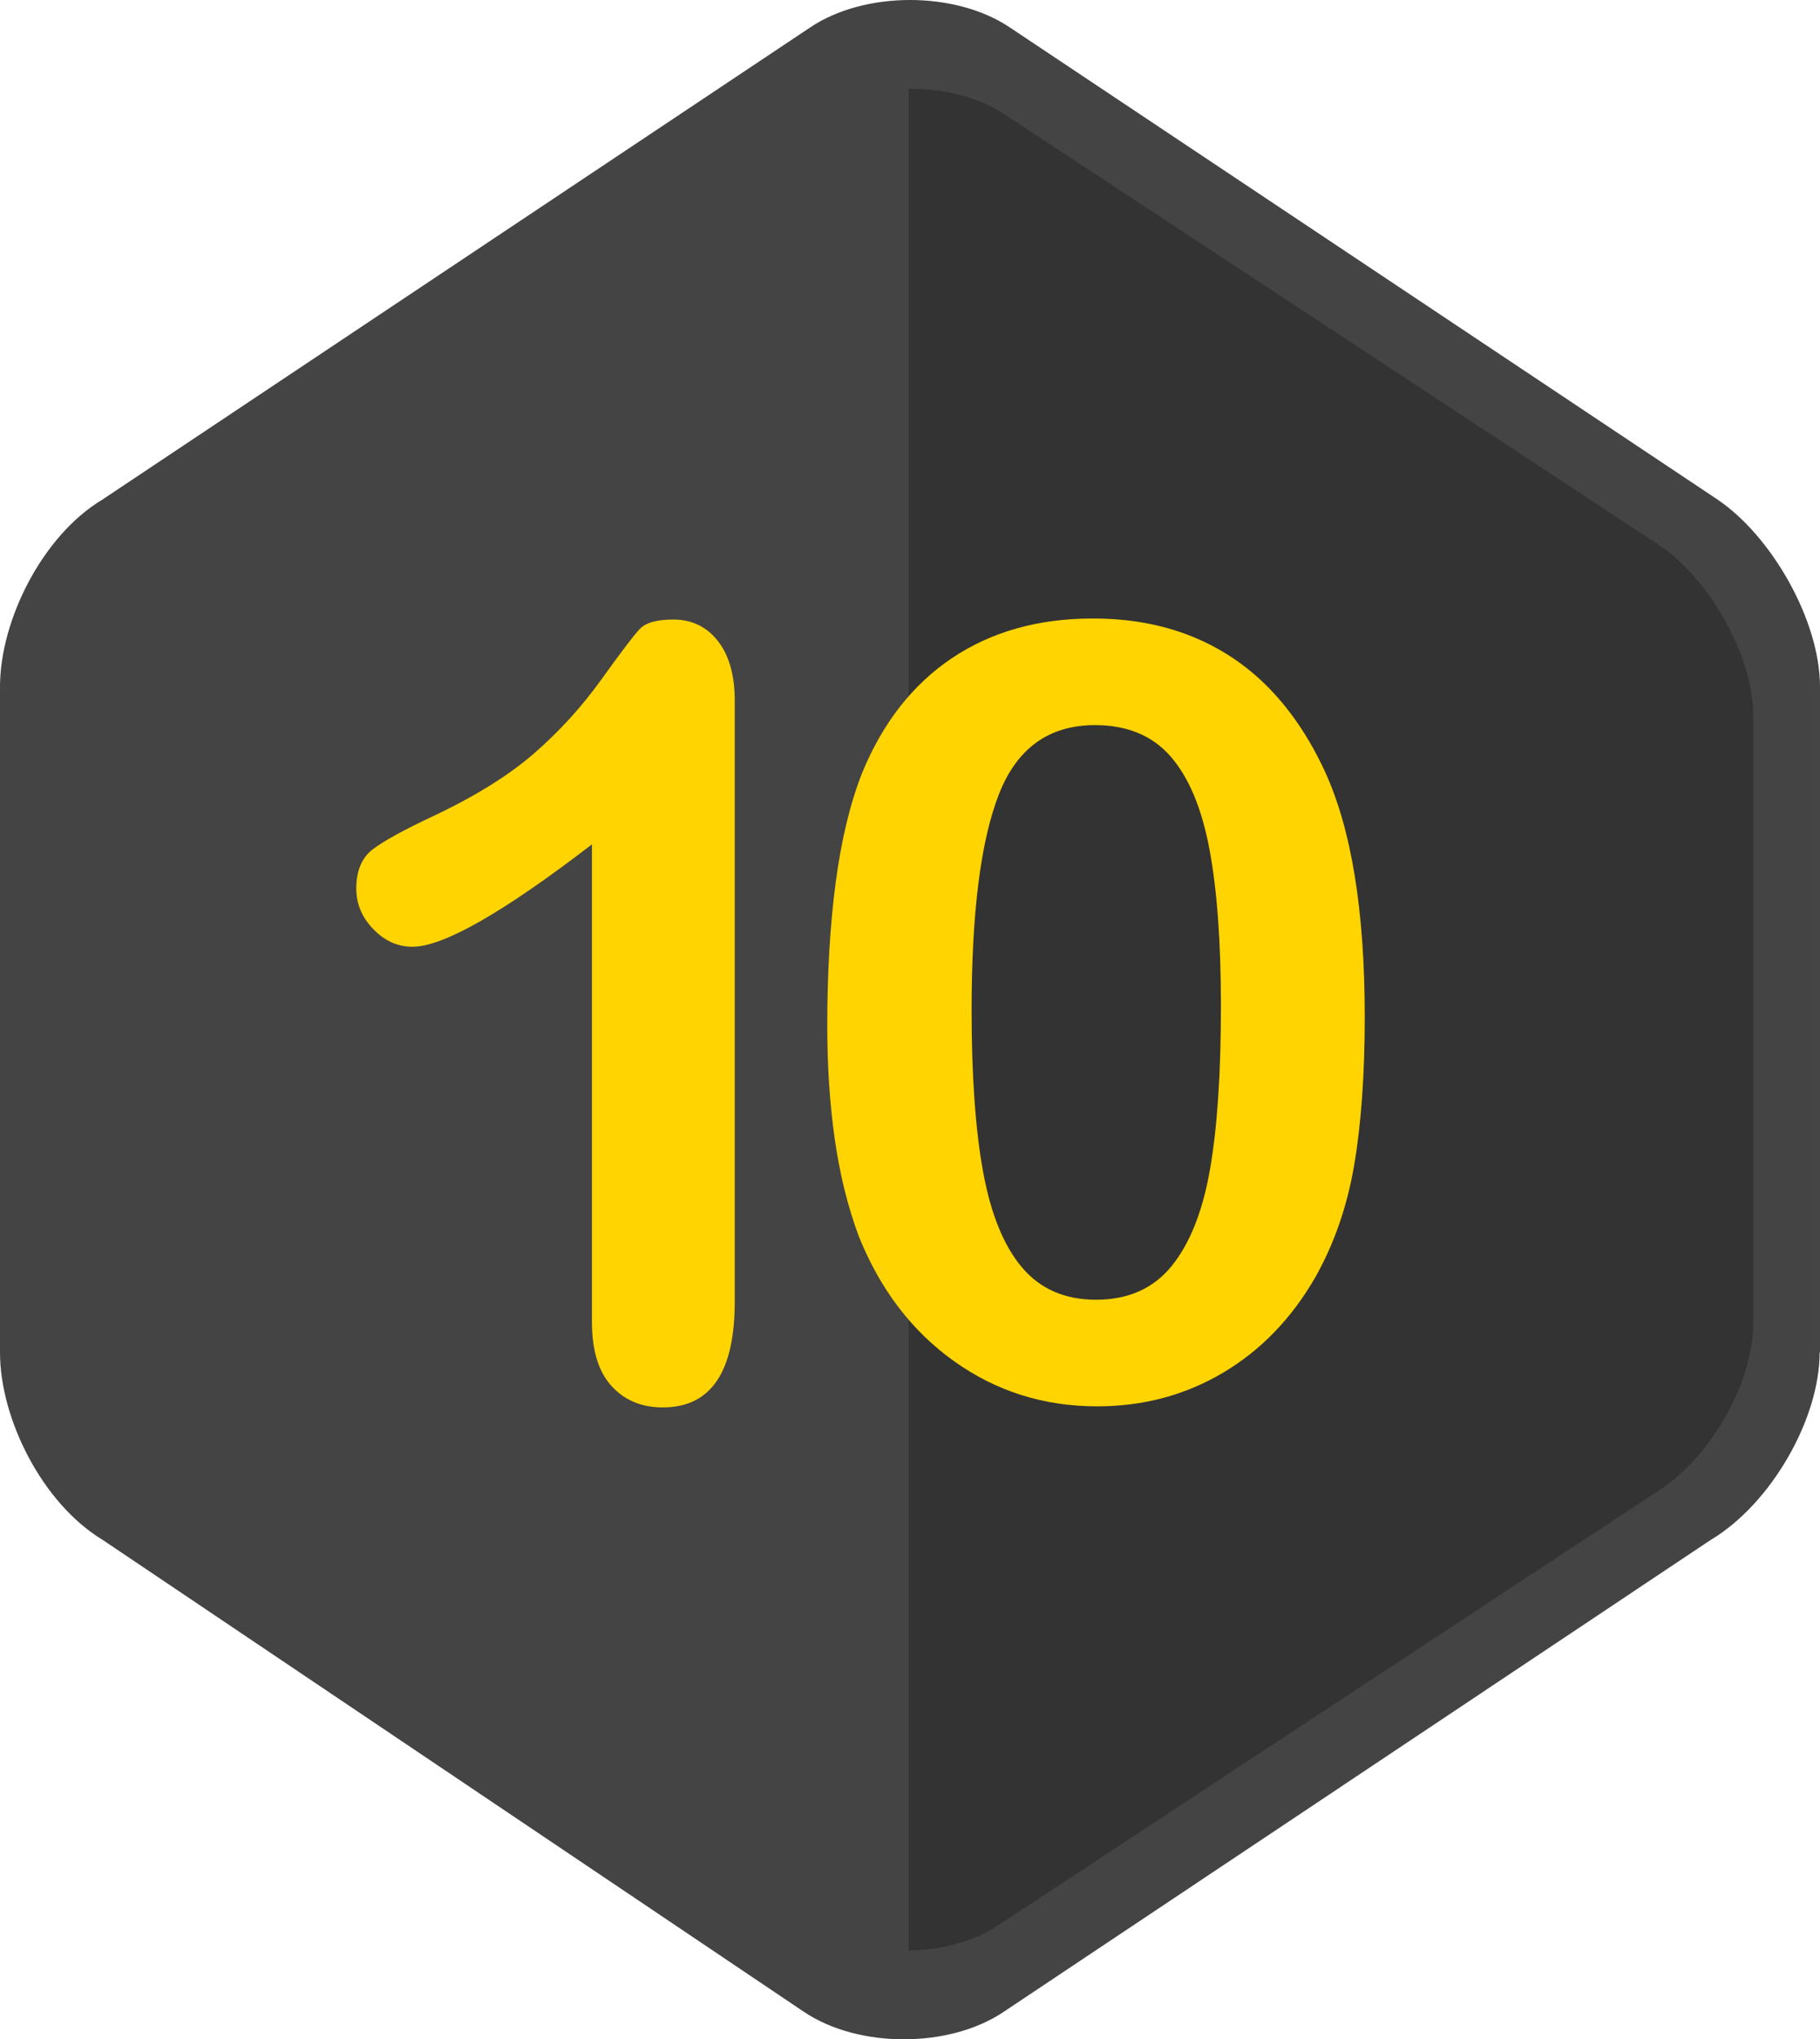
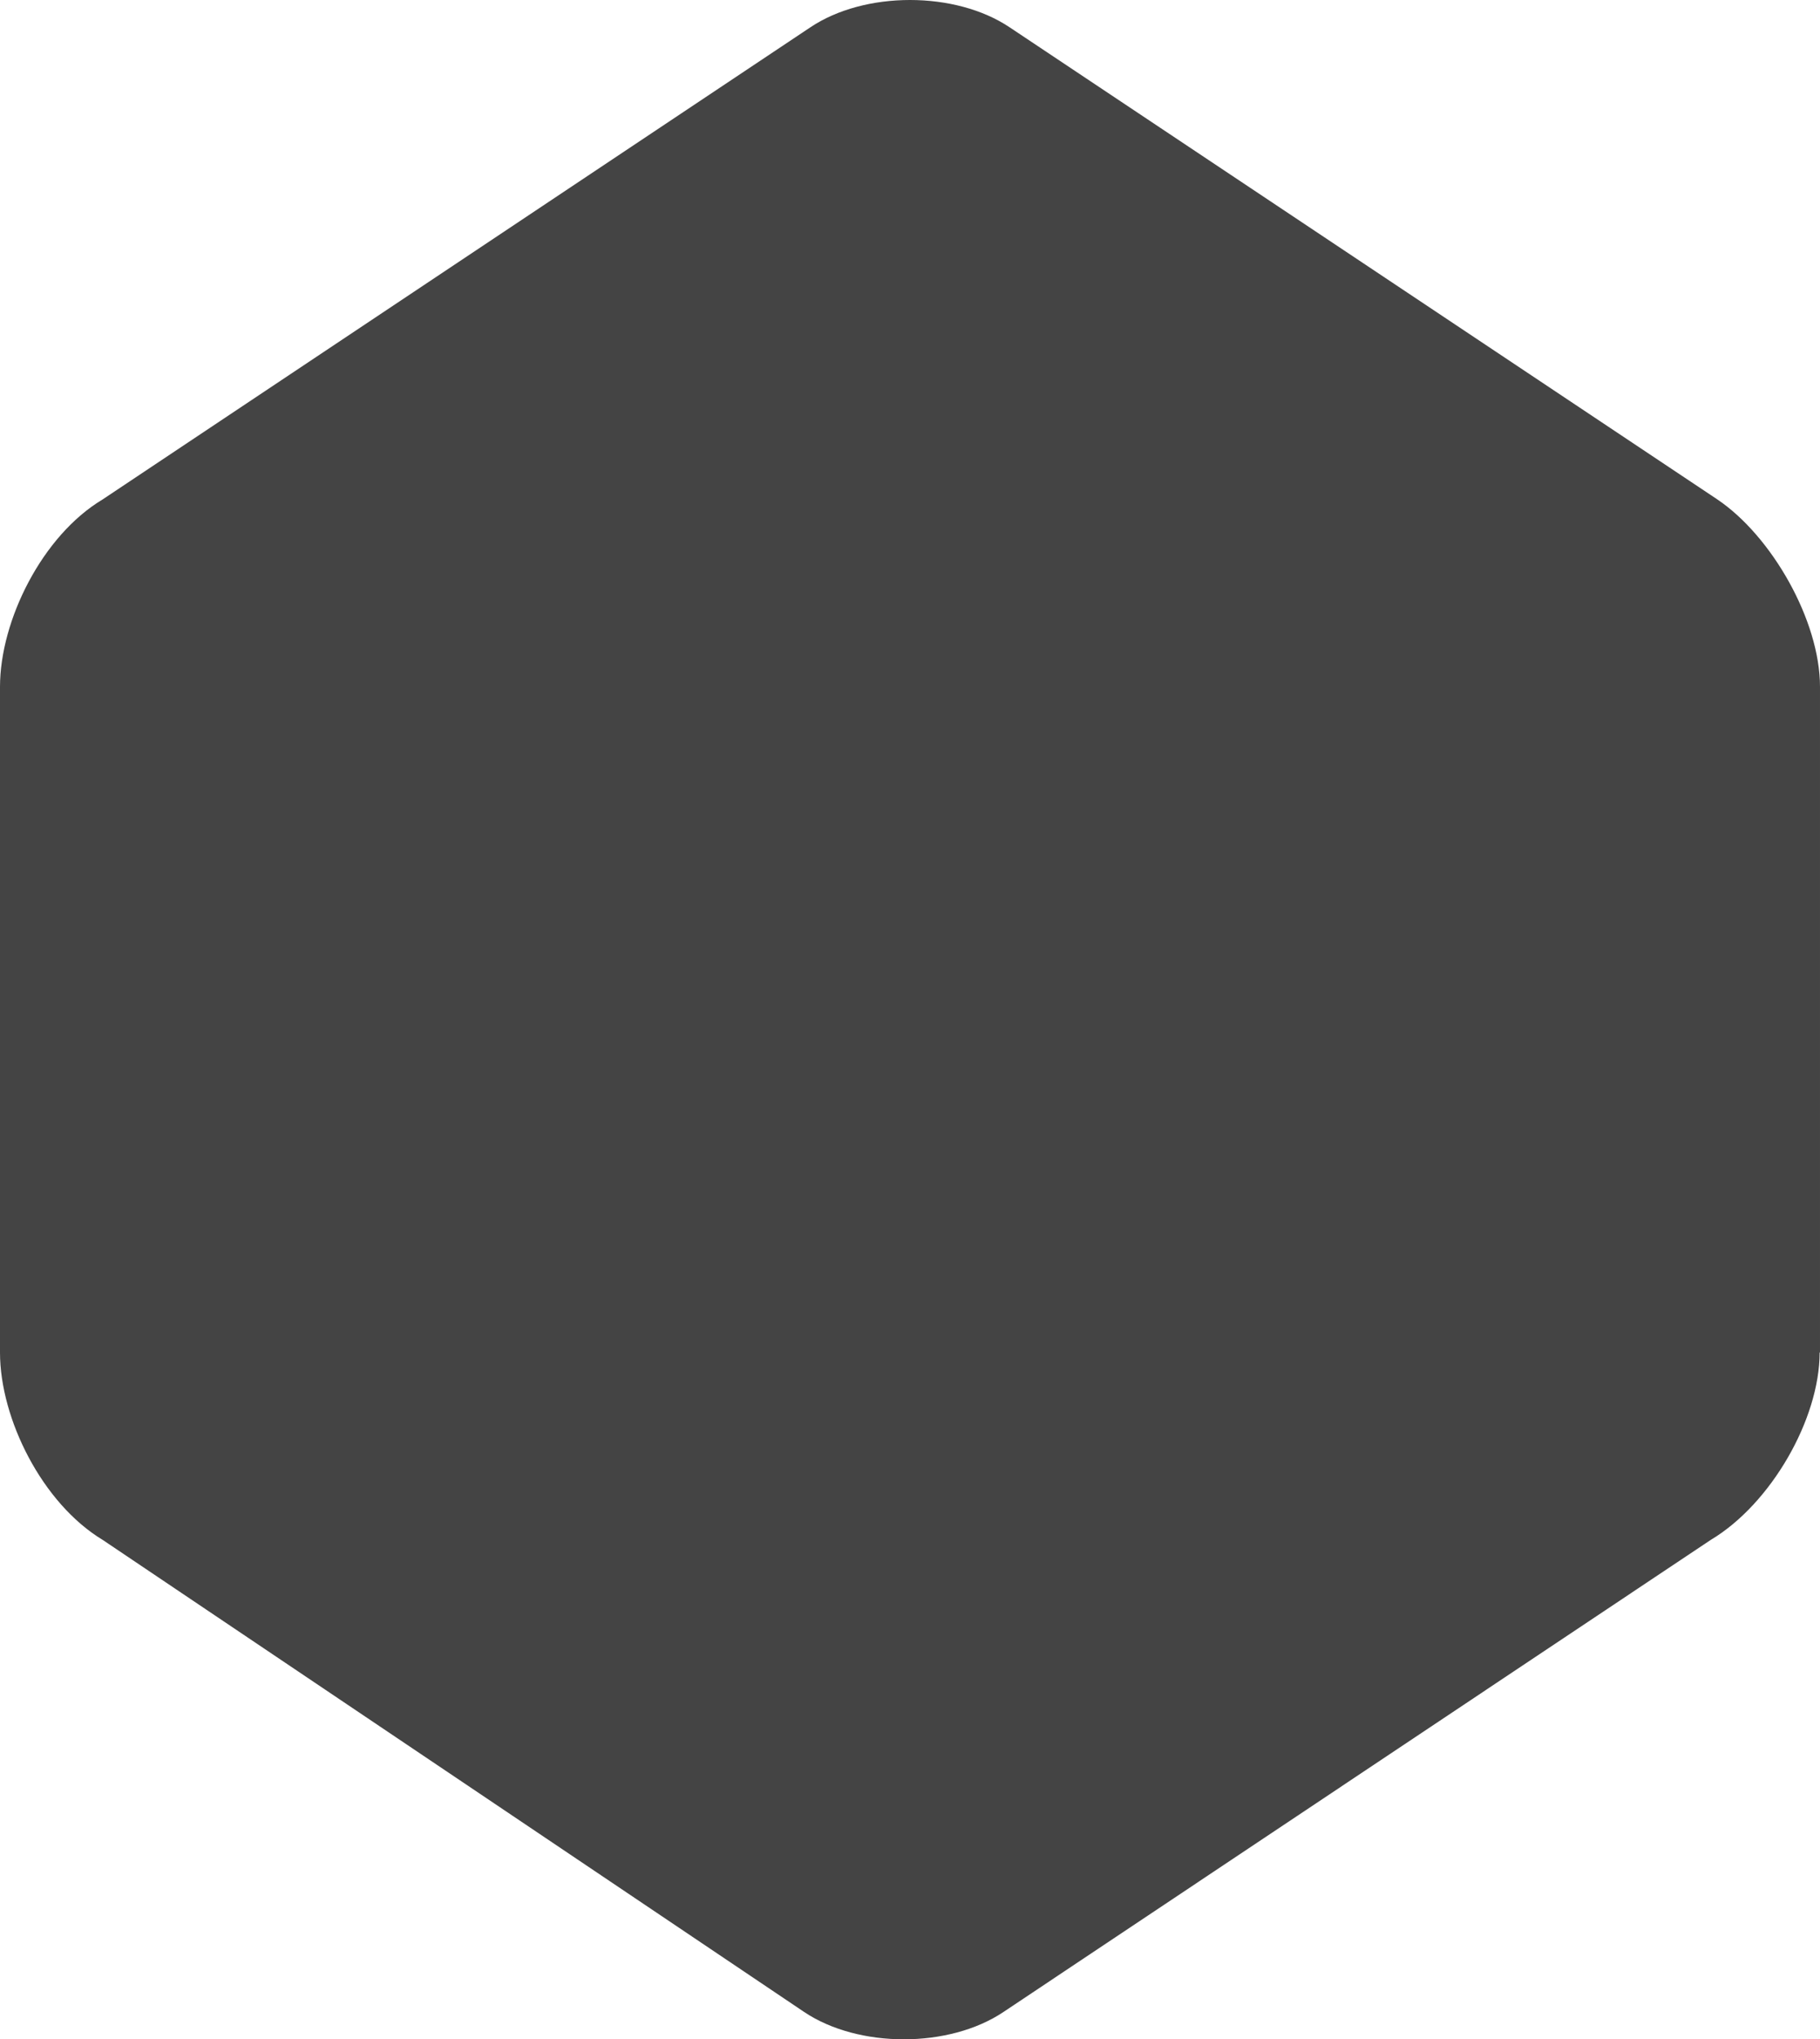
<svg xmlns="http://www.w3.org/2000/svg" version="1.1" id="Capa_1" x="0px" y="0px" width="699.902px" height="783.73px" viewBox="405.518 -96 699.902 783.73" enable-background="new 405.518 -96 699.902 783.73" xml:space="preserve">
  <path fill="#444444" d="M1105.282,423.778c0,25.512-18.646,58.173-41.914,72.051L791.424,677.216  c-20.887,14.02-55.791,14.02-76.678,0L445.047,495.827c-23.27-14.021-39.529-46.539-39.529-72.052V167.954  c0-25.514,16.263-58.174,39.529-72.052L717.129-85.487c20.887-14.018,55.791-14.018,76.678,0l272.084,181.389  c20.89,14.019,39.529,46.539,39.529,72.052v255.822h-0.141v0.002H1105.282z" />
-   <path fill="#333333" d="M1041.053,478.378c21.586-12.757,38.688-42.474,38.688-65.884V179.1c0-23.409-17.24-53.127-36.586-65.884  L791.399-52.333c-9.953-6.448-23.132-9.672-36.447-9.532v715.463c12.477-0.141,24.813-3.362,34.203-9.53L1041.053,478.378z" />
  <g>
-     <path fill="#FFD400" d="M633.163,412.179V228.495c-34.182,26.241-57.192,39.36-69.034,39.36c-5.651,0-10.667-2.251-15.037-6.762   c-4.375-4.507-6.561-9.72-6.561-15.644c0-6.864,2.15-11.91,6.46-15.14c4.304-3.229,11.909-7.4,22.81-12.515   c16.281-7.669,29.3-15.745,39.059-24.222c9.754-8.477,18.401-17.964,25.938-28.46c7.535-10.496,12.447-16.957,14.734-19.378   c2.287-2.422,6.593-3.633,12.919-3.633c7.133,0,12.85,2.76,17.157,8.276c4.306,5.519,6.46,13.12,6.46,22.809V404.31   c0,27.049-9.219,40.571-27.653,40.571c-8.209,0-14.805-2.76-19.78-8.276c-4.981-5.515-7.468-13.657-7.468-24.426H633.163z" />
-     <path fill="#FFD400" d="M930.347,294.701c0,22.071-1.347,41.046-4.038,56.923c-2.693,15.879-7.67,30.277-14.937,43.196   c-9.153,15.881-20.993,28.127-35.526,36.737c-14.533,8.609-30.682,12.918-48.444,12.918c-20.456,0-38.79-5.784-55.003-17.359   c-16.218-11.569-28.431-27.584-36.638-48.041c-4.171-11.167-7.235-23.515-9.185-37.04c-1.953-13.523-2.927-28.159-2.927-43.903   c0-20.317,1.075-38.619,3.229-54.904c2.152-16.28,5.518-30.278,10.093-41.985c7.939-19.377,19.48-34.145,34.618-44.307   c15.139-10.158,33.204-15.24,54.197-15.24c13.859,0,26.442,2.255,37.748,6.761c11.302,4.51,21.225,11.103,29.771,19.781   c8.544,8.68,15.776,19.413,21.698,32.195c10.225,22.204,15.342,53.627,15.342,94.264V294.701z M875.039,290.663   c0-24.625-1.483-44.775-4.441-60.455c-2.962-15.674-7.942-27.519-14.938-35.526c-6.997-8.004-16.686-12.01-29.066-12.01   c-17.763,0-30.111,8.952-37.04,26.846c-6.933,17.898-10.396,45.485-10.396,82.76c0,25.3,1.479,46.021,4.442,62.169   c2.957,16.149,7.937,28.36,14.938,36.636c6.995,8.276,16.481,12.416,28.459,12.416c12.379,0,22.069-4.307,29.067-12.919   c6.996-8.612,11.91-20.924,14.735-36.94c2.825-16.012,4.238-37.004,4.238-62.978H875.039z" />
-   </g>
+     </g>
</svg>